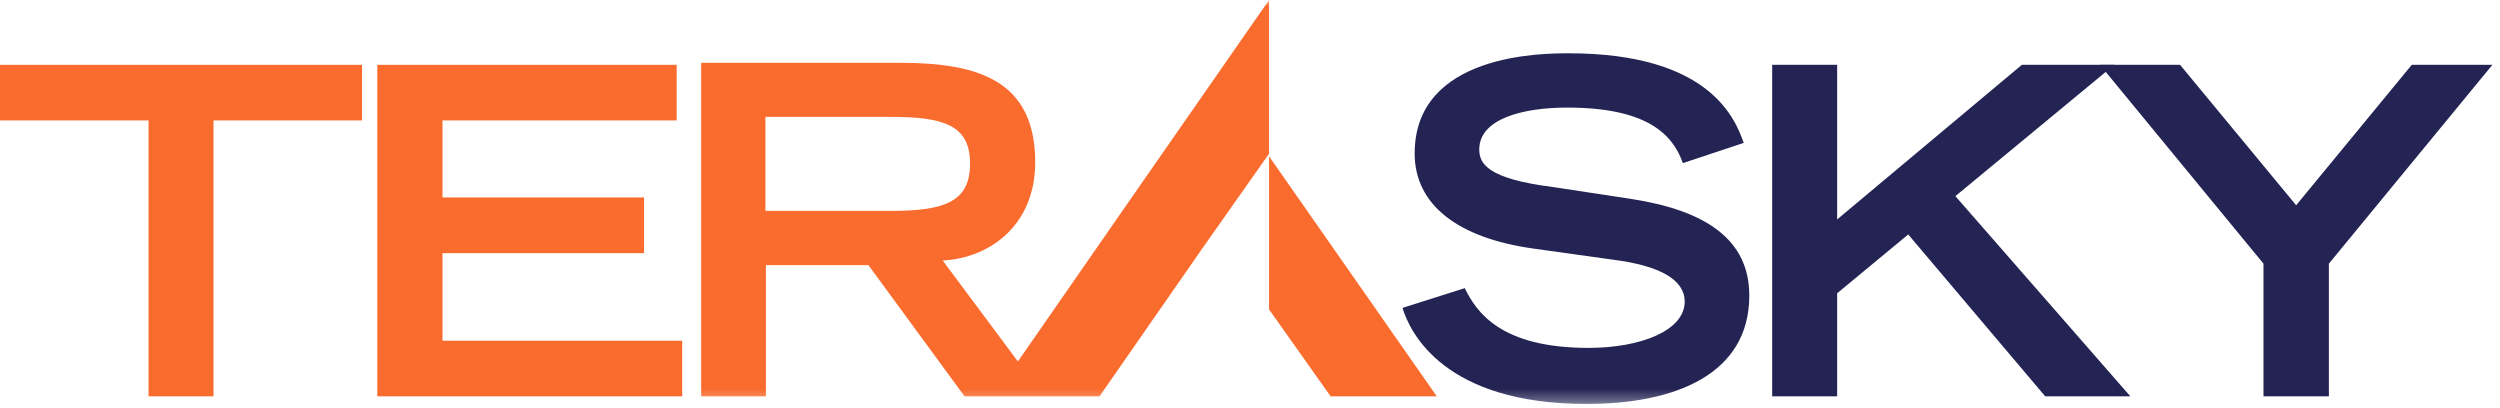
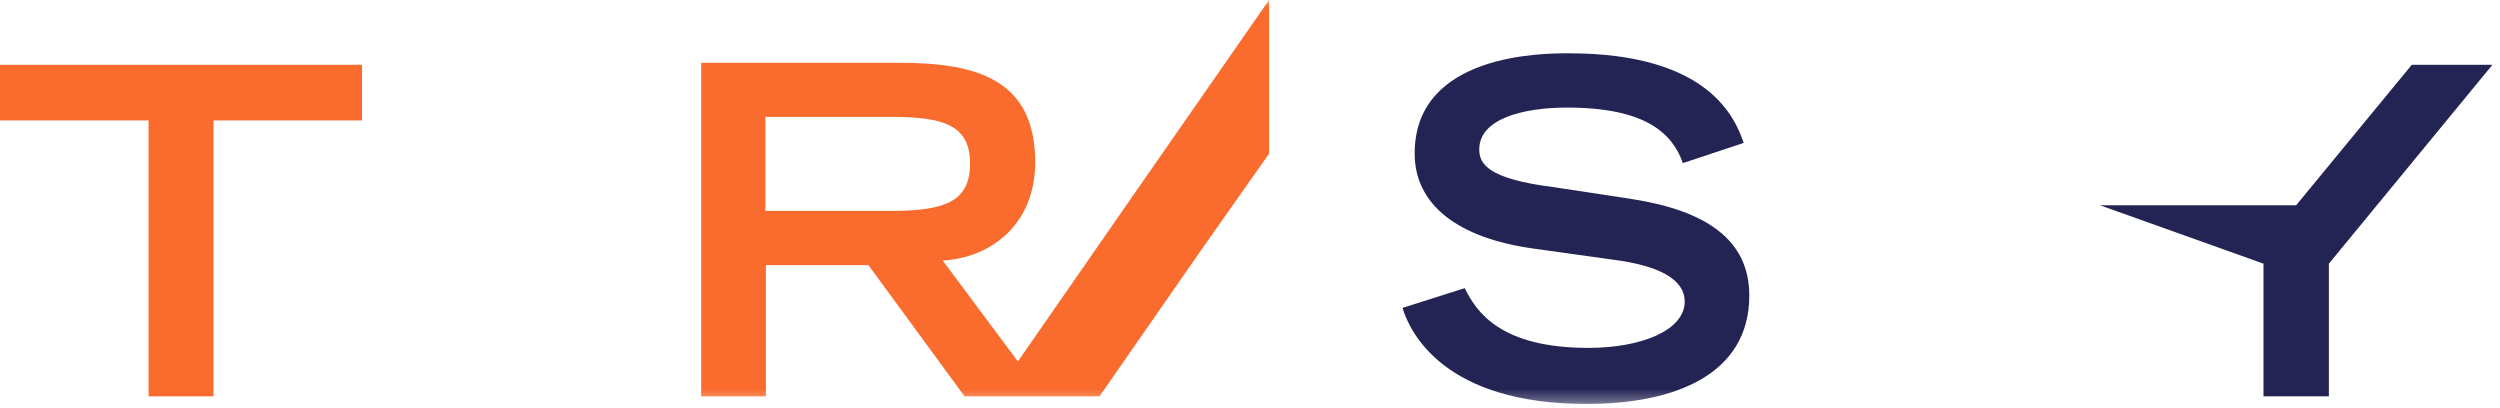
<svg xmlns="http://www.w3.org/2000/svg" width="196" height="32" viewBox="0 0 196 32" fill="none">
  <path d="M0 5.081V9.441H11.647V31.072H16.738V9.441H28.385V5.081H0Z" fill="#FA6B2E" />
-   <path d="M29.58 5.081V31.072H53.484V26.711H34.692V19.847H50.496V15.481H34.692V9.441H53.051V5.081H29.58Z" fill="#FA6B2E" />
  <mask id="mask0_50_1034" style="mask-type:luminance" maskUnits="userSpaceOnUse" x="0" y="0" width="196" height="32">
    <path d="M195.402 0H0V31.671H195.402V0Z" fill="white" />
  </mask>
  <g mask="url(#mask0_50_1034)">
    <path d="M131.94 12.795C131.121 10.453 129.019 8.434 122.854 8.434C119.432 8.434 115.974 9.3 115.974 11.715C115.974 12.831 116.616 14.021 121.785 14.667L127.913 15.601C133.724 16.503 137.145 18.772 137.145 23.169C137.145 29.366 131.304 31.671 124.387 31.671C113.267 31.671 110.56 26.121 109.955 24.139L114.837 22.59C115.766 24.499 117.69 27.274 124.528 27.274C128.659 27.274 132.081 25.908 132.081 23.639C132.081 21.944 130.156 20.827 126.448 20.358L120.246 19.492C114.258 18.663 110.91 16.034 110.91 12.033C110.91 4.178 120.997 4.178 122.99 4.178C134.141 4.178 136.066 9.405 136.707 11.204L131.93 12.79L131.94 12.795Z" fill="#242454" />
  </g>
-   <path d="M158.513 5.081L144.033 17.203V5.081H138.938V31.072H144.033V22.992L149.604 18.381L160.343 31.072H167.02L153.302 15.377L165.763 5.081H158.513Z" fill="#242454" />
-   <path d="M189.083 5.081L180.018 16.091L170.916 5.081H164.631L177.457 20.671V31.072H182.584V20.671L195.405 5.081H189.083Z" fill="#242454" />
-   <path d="M99.494 24.259L104.319 31.071H112.643L99.494 12.252V24.259Z" fill="#FA6B2E" />
+   <path d="M189.083 5.081L180.018 16.091H164.631L177.457 20.671V31.072H182.584V20.671L195.405 5.081H189.083Z" fill="#242454" />
  <mask id="mask1_50_1034" style="mask-type:luminance" maskUnits="userSpaceOnUse" x="0" y="0" width="196" height="32">
    <path d="M195.402 0H0V31.671H195.402V0Z" fill="white" />
  </mask>
  <g mask="url(#mask1_50_1034)">
    <path d="M86.203 31.071L94.278 19.455L99.493 12.049V0L88.665 15.569L79.803 28.338L73.909 20.425C77.733 20.212 81.16 17.551 81.16 12.727C81.16 6.327 76.726 4.924 70.582 4.924H54.971V31.071H60.046V20.785H68.083L75.62 31.071M60.009 16.54V9.164H69.799C73.941 9.164 76.053 9.775 76.053 12.831C76.053 15.888 73.946 16.534 69.799 16.534H60.009V16.54Z" fill="#FA6B2E" />
  </g>
</svg>